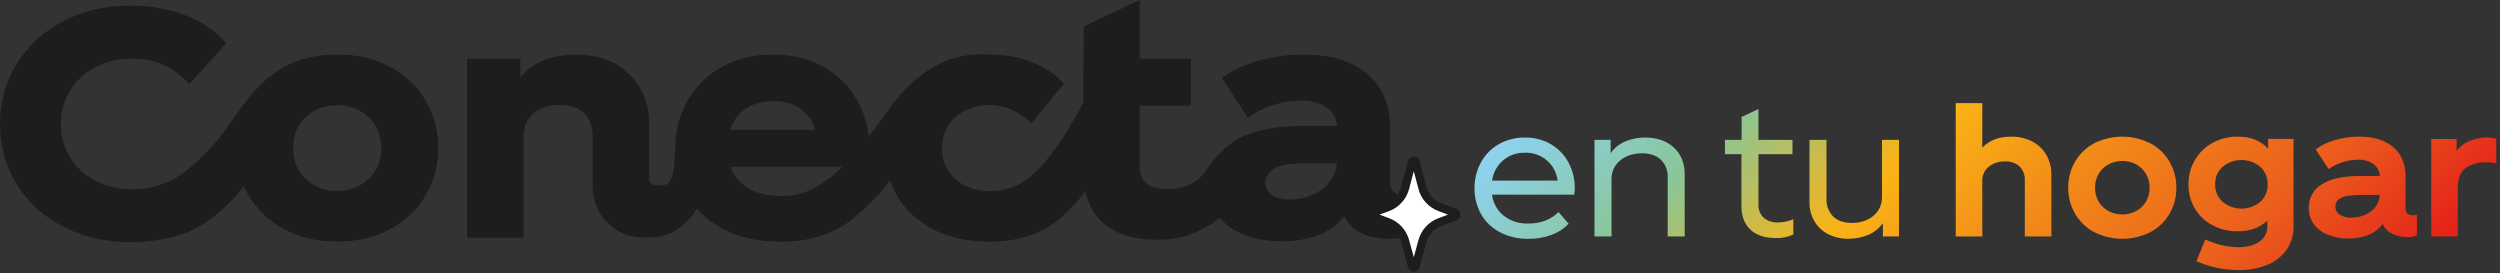
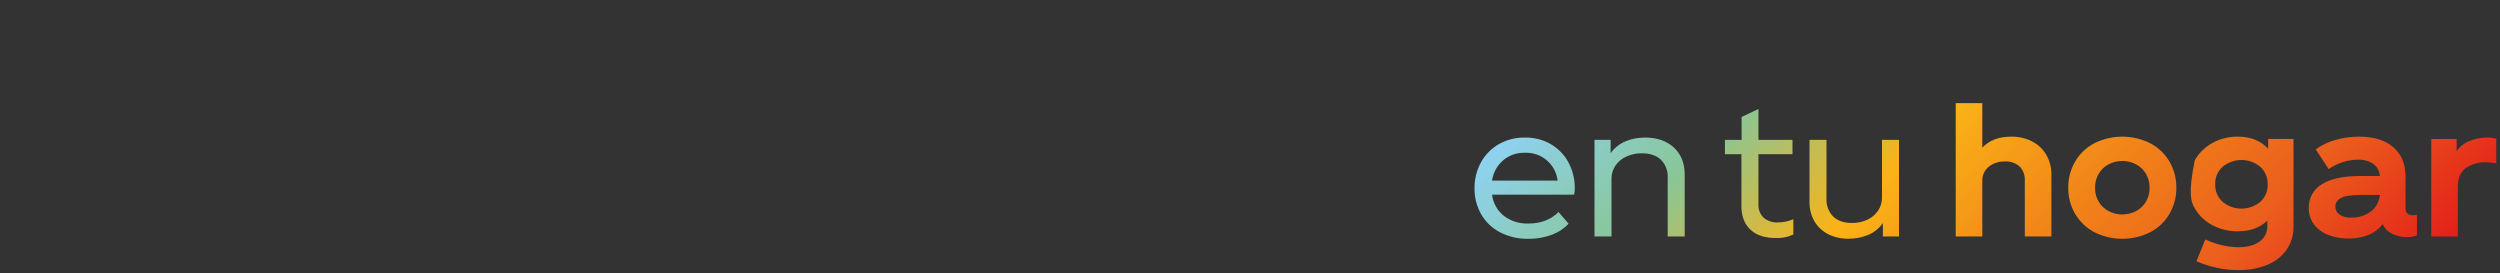
<svg xmlns="http://www.w3.org/2000/svg" width="412" height="45" viewBox="0 0 412 45" fill="none">
  <rect x="0" y="0" width="412" height="45" fill="#333333" stroke="none" />
-   <path d="M373.798 24.507C372.569 23.181 370.905 22.519 368.805 22.519C367.328 22.494 365.877 22.858 364.587 23.571C363.383 24.239 362.381 25.225 361.693 26.419C361 27.623 360.641 28.989 360.656 30.375C360.636 31.766 360.995 33.131 361.693 34.33C362.381 35.504 363.383 36.465 364.587 37.107C365.897 37.795 367.359 38.144 368.836 38.114C370.824 38.114 372.427 37.532 373.657 36.364V37.239C373.692 38.261 373.206 39.227 372.372 39.809C371.517 40.431 370.338 40.744 368.836 40.744C366.964 40.699 365.123 40.259 363.433 39.46L361.971 43.051C363.008 43.506 364.091 43.86 365.199 44.103C366.413 44.376 367.652 44.513 368.891 44.513C370.525 44.548 372.149 44.25 373.667 43.638C374.946 43.127 376.049 42.262 376.848 41.139C377.612 40.016 378.002 38.686 377.971 37.325V22.893H373.793V24.502L373.798 24.507ZM372.498 33.268C370.692 34.75 368.097 34.75 366.291 33.268C365.477 32.535 365.027 31.472 365.062 30.375C365.022 29.277 365.472 28.22 366.291 27.481C368.092 25.999 370.687 25.999 372.483 27.481C373.297 28.215 373.748 29.277 373.712 30.375C373.753 31.467 373.307 32.524 372.498 33.268ZM271.096 22.666C270.003 22.66 268.921 22.868 267.914 23.277C266.923 23.687 266.063 24.365 265.43 25.235V23.045H262.775V38.964H265.577V29.469C265.567 28.705 265.785 27.957 266.204 27.324C266.645 26.672 267.257 26.151 267.97 25.822C268.784 25.443 269.669 25.25 270.57 25.265C271.931 25.265 272.983 25.62 273.726 26.333C274.495 27.112 274.895 28.179 274.834 29.267V38.964H277.637V28.741C277.637 26.889 277.045 25.417 275.856 24.314C274.667 23.217 273.079 22.666 271.096 22.666ZM255.647 23.794C254.327 23.025 252.82 22.635 251.297 22.671C249.79 22.645 248.302 23.02 246.987 23.768C245.748 24.482 244.731 25.523 244.053 26.778C243.345 28.073 242.986 29.525 243.001 30.997C242.976 32.499 243.35 33.981 244.084 35.291C244.807 36.561 245.885 37.598 247.18 38.271C248.621 39.014 250.23 39.389 251.854 39.353C253.204 39.379 254.55 39.146 255.809 38.665C256.836 38.281 257.762 37.669 258.51 36.87L256.846 34.942C255.582 36.207 253.927 36.839 251.879 36.839C250.417 36.895 248.98 36.44 247.817 35.554C246.744 34.694 246.051 33.445 245.89 32.079H259.411C259.487 31.745 259.522 31.401 259.527 31.058C259.542 29.59 259.198 28.139 258.521 26.839C257.863 25.579 256.866 24.527 255.642 23.799L255.647 23.794ZM245.89 29.762C246.077 28.457 246.729 27.264 247.731 26.404C248.732 25.574 249.997 25.139 251.292 25.174C254.019 25.053 256.376 27.051 256.694 29.762H245.885H245.89ZM310.152 32.54C310.163 33.303 309.945 34.052 309.525 34.684C309.09 35.332 308.488 35.853 307.785 36.187C306.986 36.571 306.101 36.758 305.215 36.743C303.87 36.743 302.833 36.389 302.104 35.676C301.346 34.892 300.951 33.83 301.007 32.742V23.045H298.204V33.268C298.179 34.396 298.462 35.504 299.024 36.48C299.565 37.391 300.354 38.124 301.3 38.6C302.342 39.111 303.495 39.368 304.659 39.343C305.736 39.343 306.799 39.141 307.8 38.746C308.807 38.347 309.672 37.659 310.299 36.773V38.964H312.955V23.045H310.152V32.54ZM290.652 35.883C290.045 35.291 289.731 34.462 289.792 33.622V25.412H295.402V23.045H289.792V17.961L287.015 19.276V23.045H284.268V25.412H286.985V33.971C286.985 35.605 287.47 36.89 288.447 37.826C289.418 38.761 290.824 39.227 292.65 39.227C293.647 39.272 294.638 39.07 295.544 38.645V36.131C294.729 36.475 293.854 36.657 292.974 36.657C292.129 36.703 291.3 36.425 290.652 35.883ZM396.769 35.211C396.531 34.993 396.404 34.674 396.435 34.35V29.095C396.435 27.031 395.762 25.417 394.422 24.259C393.076 23.101 391.199 22.519 388.786 22.519C387.502 22.519 386.227 22.691 384.988 23.03C383.779 23.343 382.635 23.884 381.629 24.623L383.763 27.866C384.507 27.34 385.331 26.94 386.202 26.682C386.976 26.449 387.775 26.328 388.584 26.318C389.49 26.272 390.39 26.52 391.139 27.031C391.766 27.501 392.155 28.22 392.206 29.004H388.994C386.151 29.004 384.021 29.464 382.61 30.39C381.264 31.194 380.455 32.661 380.491 34.229C380.46 35.236 380.774 36.227 381.381 37.032C382.003 37.81 382.828 38.402 383.763 38.741C384.81 39.131 385.918 39.323 387.036 39.313C388.134 39.328 389.221 39.131 390.248 38.741C391.209 38.372 392.049 37.74 392.671 36.915C392.98 37.633 393.541 38.21 394.25 38.534C395.034 38.903 395.894 39.09 396.764 39.075C397.295 39.095 397.826 38.994 398.312 38.782V35.393C398.094 35.448 397.866 35.479 397.639 35.479C397.325 35.494 397.022 35.393 396.779 35.2L396.769 35.211ZM390.607 34.947C389.687 35.565 388.604 35.888 387.496 35.868C386.803 35.914 386.121 35.737 385.539 35.357C385.104 35.044 384.851 34.533 384.866 33.996C384.886 33.415 385.23 32.899 385.756 32.651C386.348 32.302 387.466 32.125 389.1 32.125H392.196C392.115 33.258 391.533 34.29 390.602 34.942L390.607 34.947ZM354.414 23.632C351.485 22.149 348.025 22.149 345.096 23.632C343.786 24.33 342.699 25.382 341.955 26.672C341.211 27.967 340.827 29.439 340.847 30.936C340.832 32.433 341.211 33.905 341.955 35.2C342.699 36.485 343.786 37.537 345.096 38.24C348.025 39.723 351.485 39.723 354.414 38.24C355.724 37.542 356.812 36.49 357.555 35.2C358.299 33.905 358.683 32.433 358.663 30.936C358.678 29.439 358.294 27.967 357.555 26.672C356.812 25.387 355.724 24.335 354.414 23.632ZM353.655 33.227C353.266 33.89 352.699 34.431 352.021 34.791C350.605 35.529 348.91 35.529 347.494 34.791C346.816 34.431 346.25 33.89 345.86 33.227C345.456 32.535 345.248 31.74 345.263 30.936C345.248 30.132 345.456 29.338 345.86 28.645C346.25 27.982 346.816 27.441 347.494 27.081C348.91 26.343 350.605 26.343 352.021 27.081C352.699 27.441 353.266 27.982 353.655 28.645C354.06 29.338 354.267 30.132 354.252 30.936C354.267 31.74 354.06 32.535 353.655 33.227ZM409.87 22.666C408.894 22.666 407.928 22.853 407.022 23.222C406.142 23.556 405.383 24.148 404.847 24.916V22.903H400.669V38.969H405.049V30.85C405.049 29.388 405.479 28.341 406.334 27.709C407.331 27.036 408.52 26.702 409.723 26.758C410.28 26.758 410.836 26.808 411.388 26.904V22.843C410.892 22.726 410.381 22.666 409.87 22.666ZM334.873 23.293C333.806 22.762 332.632 22.498 331.444 22.519C329.42 22.519 327.832 23.121 326.684 24.33V17H322.303V38.964H326.684V29.823C326.648 28.923 327.038 28.058 327.736 27.486C328.5 26.879 329.451 26.571 330.422 26.611C331.307 26.55 332.182 26.854 332.845 27.446C333.437 28.068 333.74 28.908 333.69 29.768V38.969H338.07V28.776C338.09 27.628 337.797 26.5 337.225 25.503C336.669 24.557 335.855 23.794 334.873 23.298V23.293Z" fill="url(#paint0_linear_3546_5345)" />
-   <path d="M64.319 11.047C61.789 9.671 58.876 8.983 55.562 8.983C52.249 8.983 49.335 9.671 46.806 11.047C46.715 11.097 46.634 11.148 46.543 11.198C46.477 11.234 46.412 11.274 46.351 11.31C46.042 11.492 45.744 11.679 45.45 11.876C44.55 12.483 43.741 13.161 43.017 13.91C41.141 15.751 39.476 18.043 37.665 20.653C35.197 24.214 33.199 25.934 31.712 27.279C30.159 28.686 28.484 29.667 26.896 30.274C25.313 30.886 23.628 31.19 21.853 31.19C19.551 31.19 17.507 30.719 15.712 29.778C13.916 28.837 12.525 27.547 11.528 25.909C10.537 24.27 10.036 22.444 10.036 20.42C10.036 18.397 10.542 16.571 11.554 14.932C12.565 13.293 13.956 12.003 15.737 11.062C17.512 10.121 19.536 9.651 21.802 9.651C23.613 9.651 25.262 9.964 26.744 10.591C28.226 11.219 29.713 12.301 31.211 13.834L37.276 7.142C35.566 5.123 33.33 3.58 30.558 2.518C27.786 1.456 24.766 0.925 21.488 0.925C17.376 0.925 13.693 1.78 10.431 3.484C7.173 5.194 4.618 7.526 2.772 10.49C0.926 13.455 0 16.763 0 20.42C0 24.077 0.916 27.391 2.742 30.35C4.573 33.314 7.132 35.646 10.425 37.356C13.719 39.066 17.437 39.915 21.585 39.915C24.862 39.915 27.903 39.394 30.705 38.347C33.002 37.492 36.897 35.024 40.185 30.684C40.412 31.19 40.66 31.69 40.948 32.176C42.324 34.513 44.277 36.37 46.801 37.745C49.325 39.121 52.244 39.809 55.557 39.809C58.871 39.809 61.784 39.121 64.314 37.745C66.838 36.37 68.79 34.513 70.166 32.176C71.542 29.844 72.23 27.244 72.23 24.386C72.23 21.528 71.542 18.933 70.166 16.596C68.79 14.264 66.838 12.408 64.314 11.032L64.319 11.047ZM60.737 29.5C59.341 30.805 57.616 31.463 55.562 31.463C53.509 31.463 51.779 30.81 50.388 29.5C48.991 28.195 48.298 26.495 48.298 24.406C48.298 22.317 48.996 20.617 50.388 19.307C51.779 18.002 53.504 17.345 55.562 17.345C57.621 17.345 59.341 17.997 60.737 19.307C62.128 20.612 62.826 22.312 62.826 24.406C62.826 26.5 62.128 28.195 60.737 29.5Z" fill="#1D1D1B" />
-   <path d="M231.15 32.147C230.593 32.147 230.113 31.98 229.713 31.651C229.313 31.322 229.111 30.821 229.111 30.159V21.22C229.111 17.351 227.857 14.346 225.348 12.206C222.839 10.061 219.318 8.994 214.791 8.994C212.454 8.994 210.101 9.297 207.734 9.91C205.362 10.522 203.237 11.488 201.355 12.813L205.64 19.399C207.137 18.352 208.634 17.624 210.137 17.204C211.634 16.784 213.03 16.577 214.32 16.577C216.096 16.577 217.507 16.941 218.554 17.674C219.601 18.408 220.208 19.435 220.385 20.76H214.426C210.557 20.76 207.41 21.332 204.962 22.455C204.795 22.525 204.608 22.611 204.39 22.723C204.299 22.768 204.208 22.819 204.117 22.869C203.91 22.986 203.687 23.117 203.449 23.269C203.379 23.314 203.303 23.35 203.237 23.395C202.868 23.643 202.524 23.911 202.205 24.185C201.173 25.039 200.03 26.228 198.917 27.898C196.97 30.831 194.071 31.155 192.361 31.155C189.331 31.155 187.814 29.901 187.814 27.392V17.406H196.282V9.672H187.814V0L178.612 4.34L178.511 16.916C173.412 26.582 170.139 28.752 170.139 28.752C169.198 29.693 168.111 30.391 166.872 30.841C165.632 31.297 164.388 31.519 163.133 31.519C161.737 31.519 160.442 31.241 159.238 30.685C158.034 30.128 157.068 29.309 156.335 28.226C155.601 27.144 155.237 25.874 155.237 24.412C155.237 22.95 155.601 21.676 156.335 20.598C157.068 19.521 158.034 18.701 159.238 18.14C160.442 17.583 161.702 17.305 163.027 17.305C164.352 17.305 165.607 17.573 166.791 18.114C167.974 18.656 169.037 19.394 169.977 20.335L175.36 13.749C174.07 12.353 172.37 11.215 170.261 10.324C168.151 9.434 165.723 8.994 162.971 8.994C154.377 8.372 149.101 14.31 146.334 18.216C145.186 19.839 144.129 21.241 143.168 22.46C142.915 20.456 142.333 18.58 141.407 16.835C140.132 14.432 138.296 12.525 135.893 11.108C133.491 9.697 130.648 8.994 127.375 8.994C124.102 8.994 121.239 9.697 118.801 11.108C116.363 12.52 114.496 14.402 113.206 16.754C111.916 19.106 111.274 21.676 111.274 24.463C111.274 24.508 111.274 24.559 111.274 24.604C111.076 28.378 110.975 30.563 109.003 30.563C108.244 30.563 107.232 30.69 106.984 29.658V20.492C106.984 18.19 106.478 16.177 105.467 14.452C104.455 12.727 103.034 11.387 101.207 10.425C99.376 9.469 97.277 8.989 94.91 8.989C93.063 8.989 91.348 9.287 89.76 9.879C88.172 10.471 86.841 11.412 85.759 12.702V9.672H76.977V39.153H86.28V22.581C86.28 20.907 86.821 19.612 87.898 18.686C88.976 17.765 90.407 17.3 92.183 17.3C93.959 17.3 95.274 17.75 96.235 18.661C97.191 19.566 97.671 20.892 97.671 22.632V30.837C97.671 35.425 101.395 39.148 105.983 39.148H106.974C111.001 39.148 113.439 36.73 114.855 34.393C116.044 35.743 117.506 36.876 119.256 37.787C121.871 39.148 124.987 39.825 128.614 39.825C131.508 39.825 134.022 39.406 136.167 38.571C138.139 37.802 139.748 36.821 140.997 35.637C143.916 33.209 145.712 31.079 146.683 29.764C146.992 30.629 147.376 31.469 147.847 32.273C149.207 34.59 151.185 36.431 153.78 37.787C156.375 39.148 159.451 39.825 163.007 39.825C165.83 39.825 168.278 39.406 170.352 38.571C172.426 37.736 174.125 36.639 175.446 35.278C176.604 34.281 177.768 32.976 178.86 31.58C179.326 33.578 180.221 35.232 181.566 36.532C183.62 38.52 186.706 39.512 190.818 39.512C193.085 39.512 194.966 39.148 196.514 38.52C198.452 37.736 199.914 36.806 201.011 35.885C201.477 36.451 202.023 36.967 202.681 37.423C204.947 38.991 207.805 39.775 211.255 39.775C213.344 39.775 215.286 39.451 217.082 38.809C218.878 38.166 220.35 37.129 221.498 35.698C222.161 36.917 223.127 37.832 224.397 38.439C225.666 39.051 227.159 39.355 228.868 39.355C230.401 39.355 231.549 39.163 232.318 38.778V31.985C231.898 32.091 231.499 32.142 231.114 32.142L231.15 32.147ZM122.918 17.902C124.153 17.082 125.665 16.673 127.441 16.673C129.216 16.673 130.698 17.082 131.882 17.902C133.066 18.721 133.885 19.88 134.34 21.377H120.334C120.819 19.88 121.684 18.721 122.918 17.902ZM136.591 29.435C135.195 30.477 133.905 31.216 132.722 31.651C131.538 32.086 130.213 32.303 128.751 32.303C126.591 32.303 124.795 31.884 123.369 31.049C121.937 30.214 120.946 29.031 120.389 27.493H138.767C137.573 28.681 136.834 29.258 136.597 29.43L136.591 29.435ZM217.608 31.388C216.075 32.379 214.386 32.88 212.539 32.88C211.214 32.88 210.213 32.612 209.535 32.071C208.857 31.529 208.518 30.877 208.518 30.108C208.518 29.238 208.968 28.489 209.879 27.862C210.784 27.235 212.403 26.921 214.74 26.921H220.335C220.056 28.909 219.151 30.396 217.618 31.393L217.608 31.388Z" fill="#1D1D1B" />
-   <path d="M233.295 26.699L234.428 30.989C234.813 32.451 235.89 33.634 237.306 34.155L239.795 35.076C240.068 35.177 240.068 35.567 239.795 35.668L237.286 36.599C235.88 37.12 234.813 38.288 234.418 39.735L233.295 43.862C233.209 44.171 232.774 44.171 232.688 43.862L231.565 39.735C231.17 38.288 230.103 37.12 228.697 36.599L226.188 35.668C225.915 35.567 225.915 35.177 226.188 35.076L228.677 34.155C230.093 33.629 231.165 32.451 231.555 30.989L232.688 26.699C232.769 26.386 233.214 26.386 233.295 26.699Z" fill="white" stroke="#1D1D1B" stroke-width="1.36" stroke-linecap="round" stroke-linejoin="round" />
+   <path d="M373.798 24.507C372.569 23.181 370.905 22.519 368.805 22.519C367.328 22.494 365.877 22.858 364.587 23.571C363.383 24.239 362.381 25.225 361.693 26.419C360.636 31.766 360.995 33.131 361.693 34.33C362.381 35.504 363.383 36.465 364.587 37.107C365.897 37.795 367.359 38.144 368.836 38.114C370.824 38.114 372.427 37.532 373.657 36.364V37.239C373.692 38.261 373.206 39.227 372.372 39.809C371.517 40.431 370.338 40.744 368.836 40.744C366.964 40.699 365.123 40.259 363.433 39.46L361.971 43.051C363.008 43.506 364.091 43.86 365.199 44.103C366.413 44.376 367.652 44.513 368.891 44.513C370.525 44.548 372.149 44.25 373.667 43.638C374.946 43.127 376.049 42.262 376.848 41.139C377.612 40.016 378.002 38.686 377.971 37.325V22.893H373.793V24.502L373.798 24.507ZM372.498 33.268C370.692 34.75 368.097 34.75 366.291 33.268C365.477 32.535 365.027 31.472 365.062 30.375C365.022 29.277 365.472 28.22 366.291 27.481C368.092 25.999 370.687 25.999 372.483 27.481C373.297 28.215 373.748 29.277 373.712 30.375C373.753 31.467 373.307 32.524 372.498 33.268ZM271.096 22.666C270.003 22.66 268.921 22.868 267.914 23.277C266.923 23.687 266.063 24.365 265.43 25.235V23.045H262.775V38.964H265.577V29.469C265.567 28.705 265.785 27.957 266.204 27.324C266.645 26.672 267.257 26.151 267.97 25.822C268.784 25.443 269.669 25.25 270.57 25.265C271.931 25.265 272.983 25.62 273.726 26.333C274.495 27.112 274.895 28.179 274.834 29.267V38.964H277.637V28.741C277.637 26.889 277.045 25.417 275.856 24.314C274.667 23.217 273.079 22.666 271.096 22.666ZM255.647 23.794C254.327 23.025 252.82 22.635 251.297 22.671C249.79 22.645 248.302 23.02 246.987 23.768C245.748 24.482 244.731 25.523 244.053 26.778C243.345 28.073 242.986 29.525 243.001 30.997C242.976 32.499 243.35 33.981 244.084 35.291C244.807 36.561 245.885 37.598 247.18 38.271C248.621 39.014 250.23 39.389 251.854 39.353C253.204 39.379 254.55 39.146 255.809 38.665C256.836 38.281 257.762 37.669 258.51 36.87L256.846 34.942C255.582 36.207 253.927 36.839 251.879 36.839C250.417 36.895 248.98 36.44 247.817 35.554C246.744 34.694 246.051 33.445 245.89 32.079H259.411C259.487 31.745 259.522 31.401 259.527 31.058C259.542 29.59 259.198 28.139 258.521 26.839C257.863 25.579 256.866 24.527 255.642 23.799L255.647 23.794ZM245.89 29.762C246.077 28.457 246.729 27.264 247.731 26.404C248.732 25.574 249.997 25.139 251.292 25.174C254.019 25.053 256.376 27.051 256.694 29.762H245.885H245.89ZM310.152 32.54C310.163 33.303 309.945 34.052 309.525 34.684C309.09 35.332 308.488 35.853 307.785 36.187C306.986 36.571 306.101 36.758 305.215 36.743C303.87 36.743 302.833 36.389 302.104 35.676C301.346 34.892 300.951 33.83 301.007 32.742V23.045H298.204V33.268C298.179 34.396 298.462 35.504 299.024 36.48C299.565 37.391 300.354 38.124 301.3 38.6C302.342 39.111 303.495 39.368 304.659 39.343C305.736 39.343 306.799 39.141 307.8 38.746C308.807 38.347 309.672 37.659 310.299 36.773V38.964H312.955V23.045H310.152V32.54ZM290.652 35.883C290.045 35.291 289.731 34.462 289.792 33.622V25.412H295.402V23.045H289.792V17.961L287.015 19.276V23.045H284.268V25.412H286.985V33.971C286.985 35.605 287.47 36.89 288.447 37.826C289.418 38.761 290.824 39.227 292.65 39.227C293.647 39.272 294.638 39.07 295.544 38.645V36.131C294.729 36.475 293.854 36.657 292.974 36.657C292.129 36.703 291.3 36.425 290.652 35.883ZM396.769 35.211C396.531 34.993 396.404 34.674 396.435 34.35V29.095C396.435 27.031 395.762 25.417 394.422 24.259C393.076 23.101 391.199 22.519 388.786 22.519C387.502 22.519 386.227 22.691 384.988 23.03C383.779 23.343 382.635 23.884 381.629 24.623L383.763 27.866C384.507 27.34 385.331 26.94 386.202 26.682C386.976 26.449 387.775 26.328 388.584 26.318C389.49 26.272 390.39 26.52 391.139 27.031C391.766 27.501 392.155 28.22 392.206 29.004H388.994C386.151 29.004 384.021 29.464 382.61 30.39C381.264 31.194 380.455 32.661 380.491 34.229C380.46 35.236 380.774 36.227 381.381 37.032C382.003 37.81 382.828 38.402 383.763 38.741C384.81 39.131 385.918 39.323 387.036 39.313C388.134 39.328 389.221 39.131 390.248 38.741C391.209 38.372 392.049 37.74 392.671 36.915C392.98 37.633 393.541 38.21 394.25 38.534C395.034 38.903 395.894 39.09 396.764 39.075C397.295 39.095 397.826 38.994 398.312 38.782V35.393C398.094 35.448 397.866 35.479 397.639 35.479C397.325 35.494 397.022 35.393 396.779 35.2L396.769 35.211ZM390.607 34.947C389.687 35.565 388.604 35.888 387.496 35.868C386.803 35.914 386.121 35.737 385.539 35.357C385.104 35.044 384.851 34.533 384.866 33.996C384.886 33.415 385.23 32.899 385.756 32.651C386.348 32.302 387.466 32.125 389.1 32.125H392.196C392.115 33.258 391.533 34.29 390.602 34.942L390.607 34.947ZM354.414 23.632C351.485 22.149 348.025 22.149 345.096 23.632C343.786 24.33 342.699 25.382 341.955 26.672C341.211 27.967 340.827 29.439 340.847 30.936C340.832 32.433 341.211 33.905 341.955 35.2C342.699 36.485 343.786 37.537 345.096 38.24C348.025 39.723 351.485 39.723 354.414 38.24C355.724 37.542 356.812 36.49 357.555 35.2C358.299 33.905 358.683 32.433 358.663 30.936C358.678 29.439 358.294 27.967 357.555 26.672C356.812 25.387 355.724 24.335 354.414 23.632ZM353.655 33.227C353.266 33.89 352.699 34.431 352.021 34.791C350.605 35.529 348.91 35.529 347.494 34.791C346.816 34.431 346.25 33.89 345.86 33.227C345.456 32.535 345.248 31.74 345.263 30.936C345.248 30.132 345.456 29.338 345.86 28.645C346.25 27.982 346.816 27.441 347.494 27.081C348.91 26.343 350.605 26.343 352.021 27.081C352.699 27.441 353.266 27.982 353.655 28.645C354.06 29.338 354.267 30.132 354.252 30.936C354.267 31.74 354.06 32.535 353.655 33.227ZM409.87 22.666C408.894 22.666 407.928 22.853 407.022 23.222C406.142 23.556 405.383 24.148 404.847 24.916V22.903H400.669V38.969H405.049V30.85C405.049 29.388 405.479 28.341 406.334 27.709C407.331 27.036 408.52 26.702 409.723 26.758C410.28 26.758 410.836 26.808 411.388 26.904V22.843C410.892 22.726 410.381 22.666 409.87 22.666ZM334.873 23.293C333.806 22.762 332.632 22.498 331.444 22.519C329.42 22.519 327.832 23.121 326.684 24.33V17H322.303V38.964H326.684V29.823C326.648 28.923 327.038 28.058 327.736 27.486C328.5 26.879 329.451 26.571 330.422 26.611C331.307 26.55 332.182 26.854 332.845 27.446C333.437 28.068 333.74 28.908 333.69 29.768V38.969H338.07V28.776C338.09 27.628 337.797 26.5 337.225 25.503C336.669 24.557 335.855 23.794 334.873 23.298V23.293Z" fill="url(#paint0_linear_3546_5345)" />
  <defs>
    <linearGradient id="paint0_linear_3546_5345" x1="284.425" y1="-14.054" x2="371.248" y2="72.77" gradientUnits="userSpaceOnUse">
      <stop stop-color="#8ED2F1" />
      <stop offset="0.2" stop-color="#89C697" />
      <stop offset="0.4" stop-color="#FAB316" />
      <stop offset="0.6" stop-color="#F18519" />
      <stop offset="0.8" stop-color="#EB5D1C" />
      <stop offset="1" stop-color="#E41F1A" />
    </linearGradient>
  </defs>
</svg>